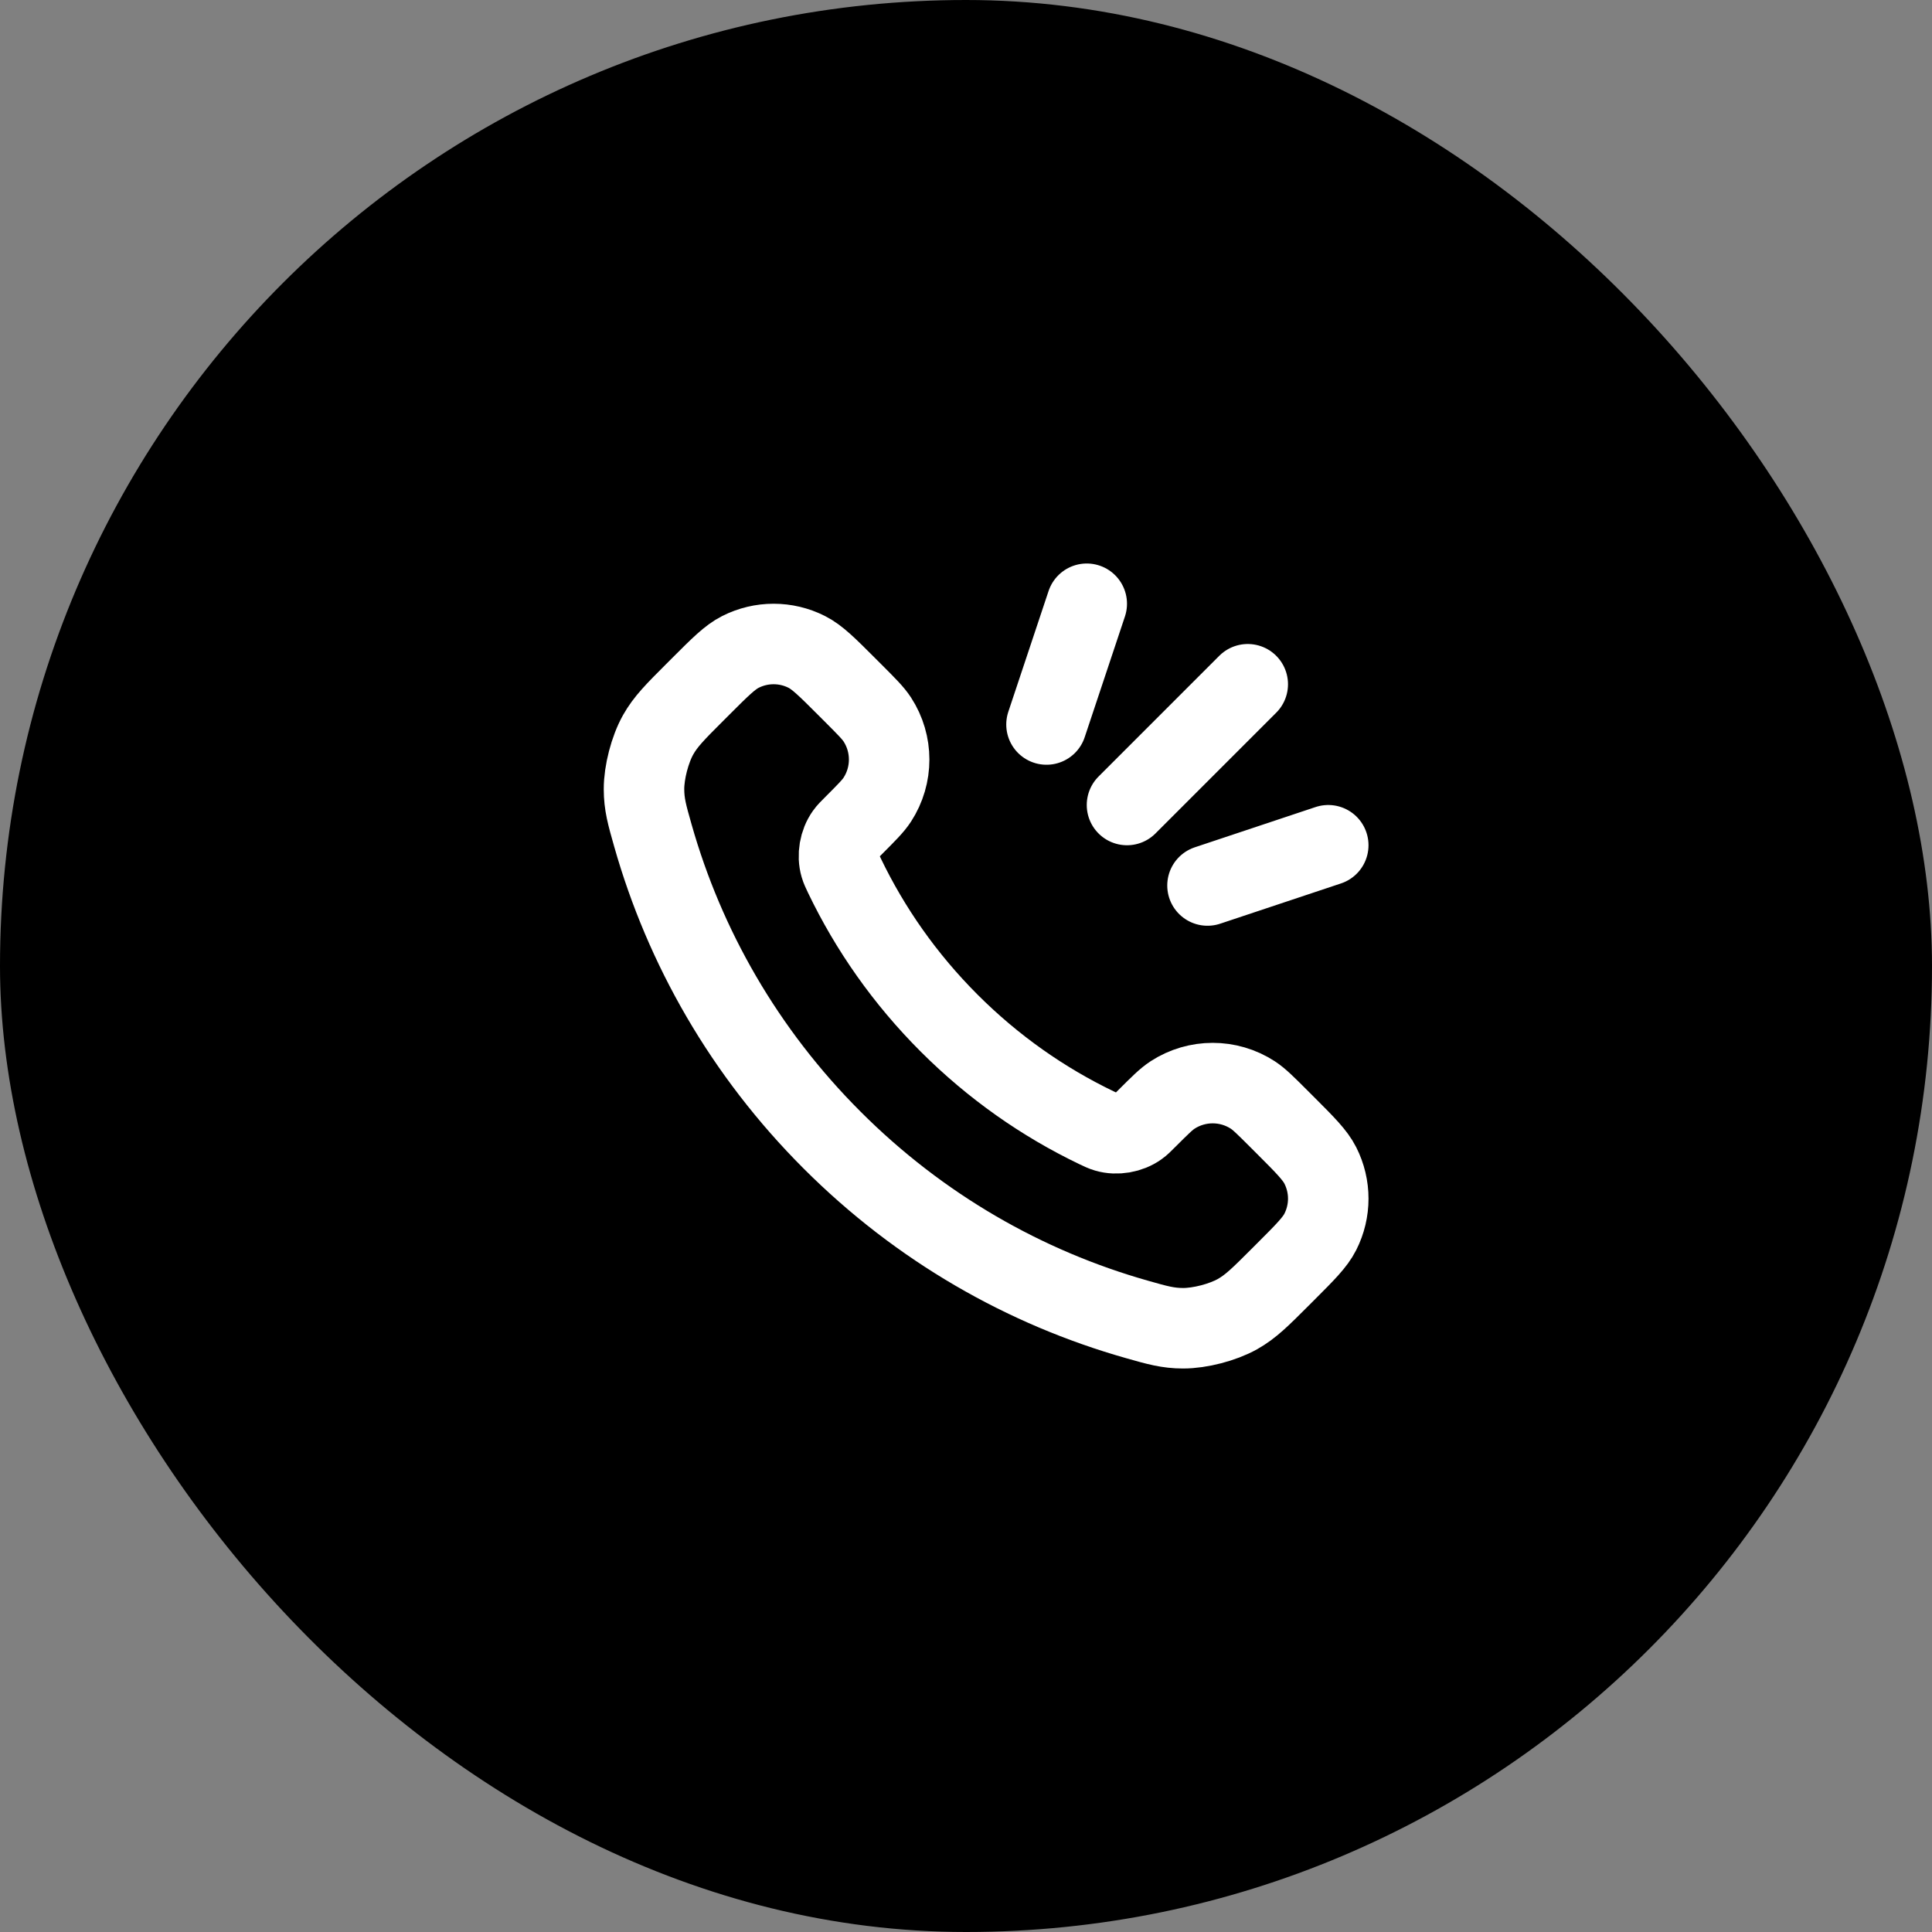
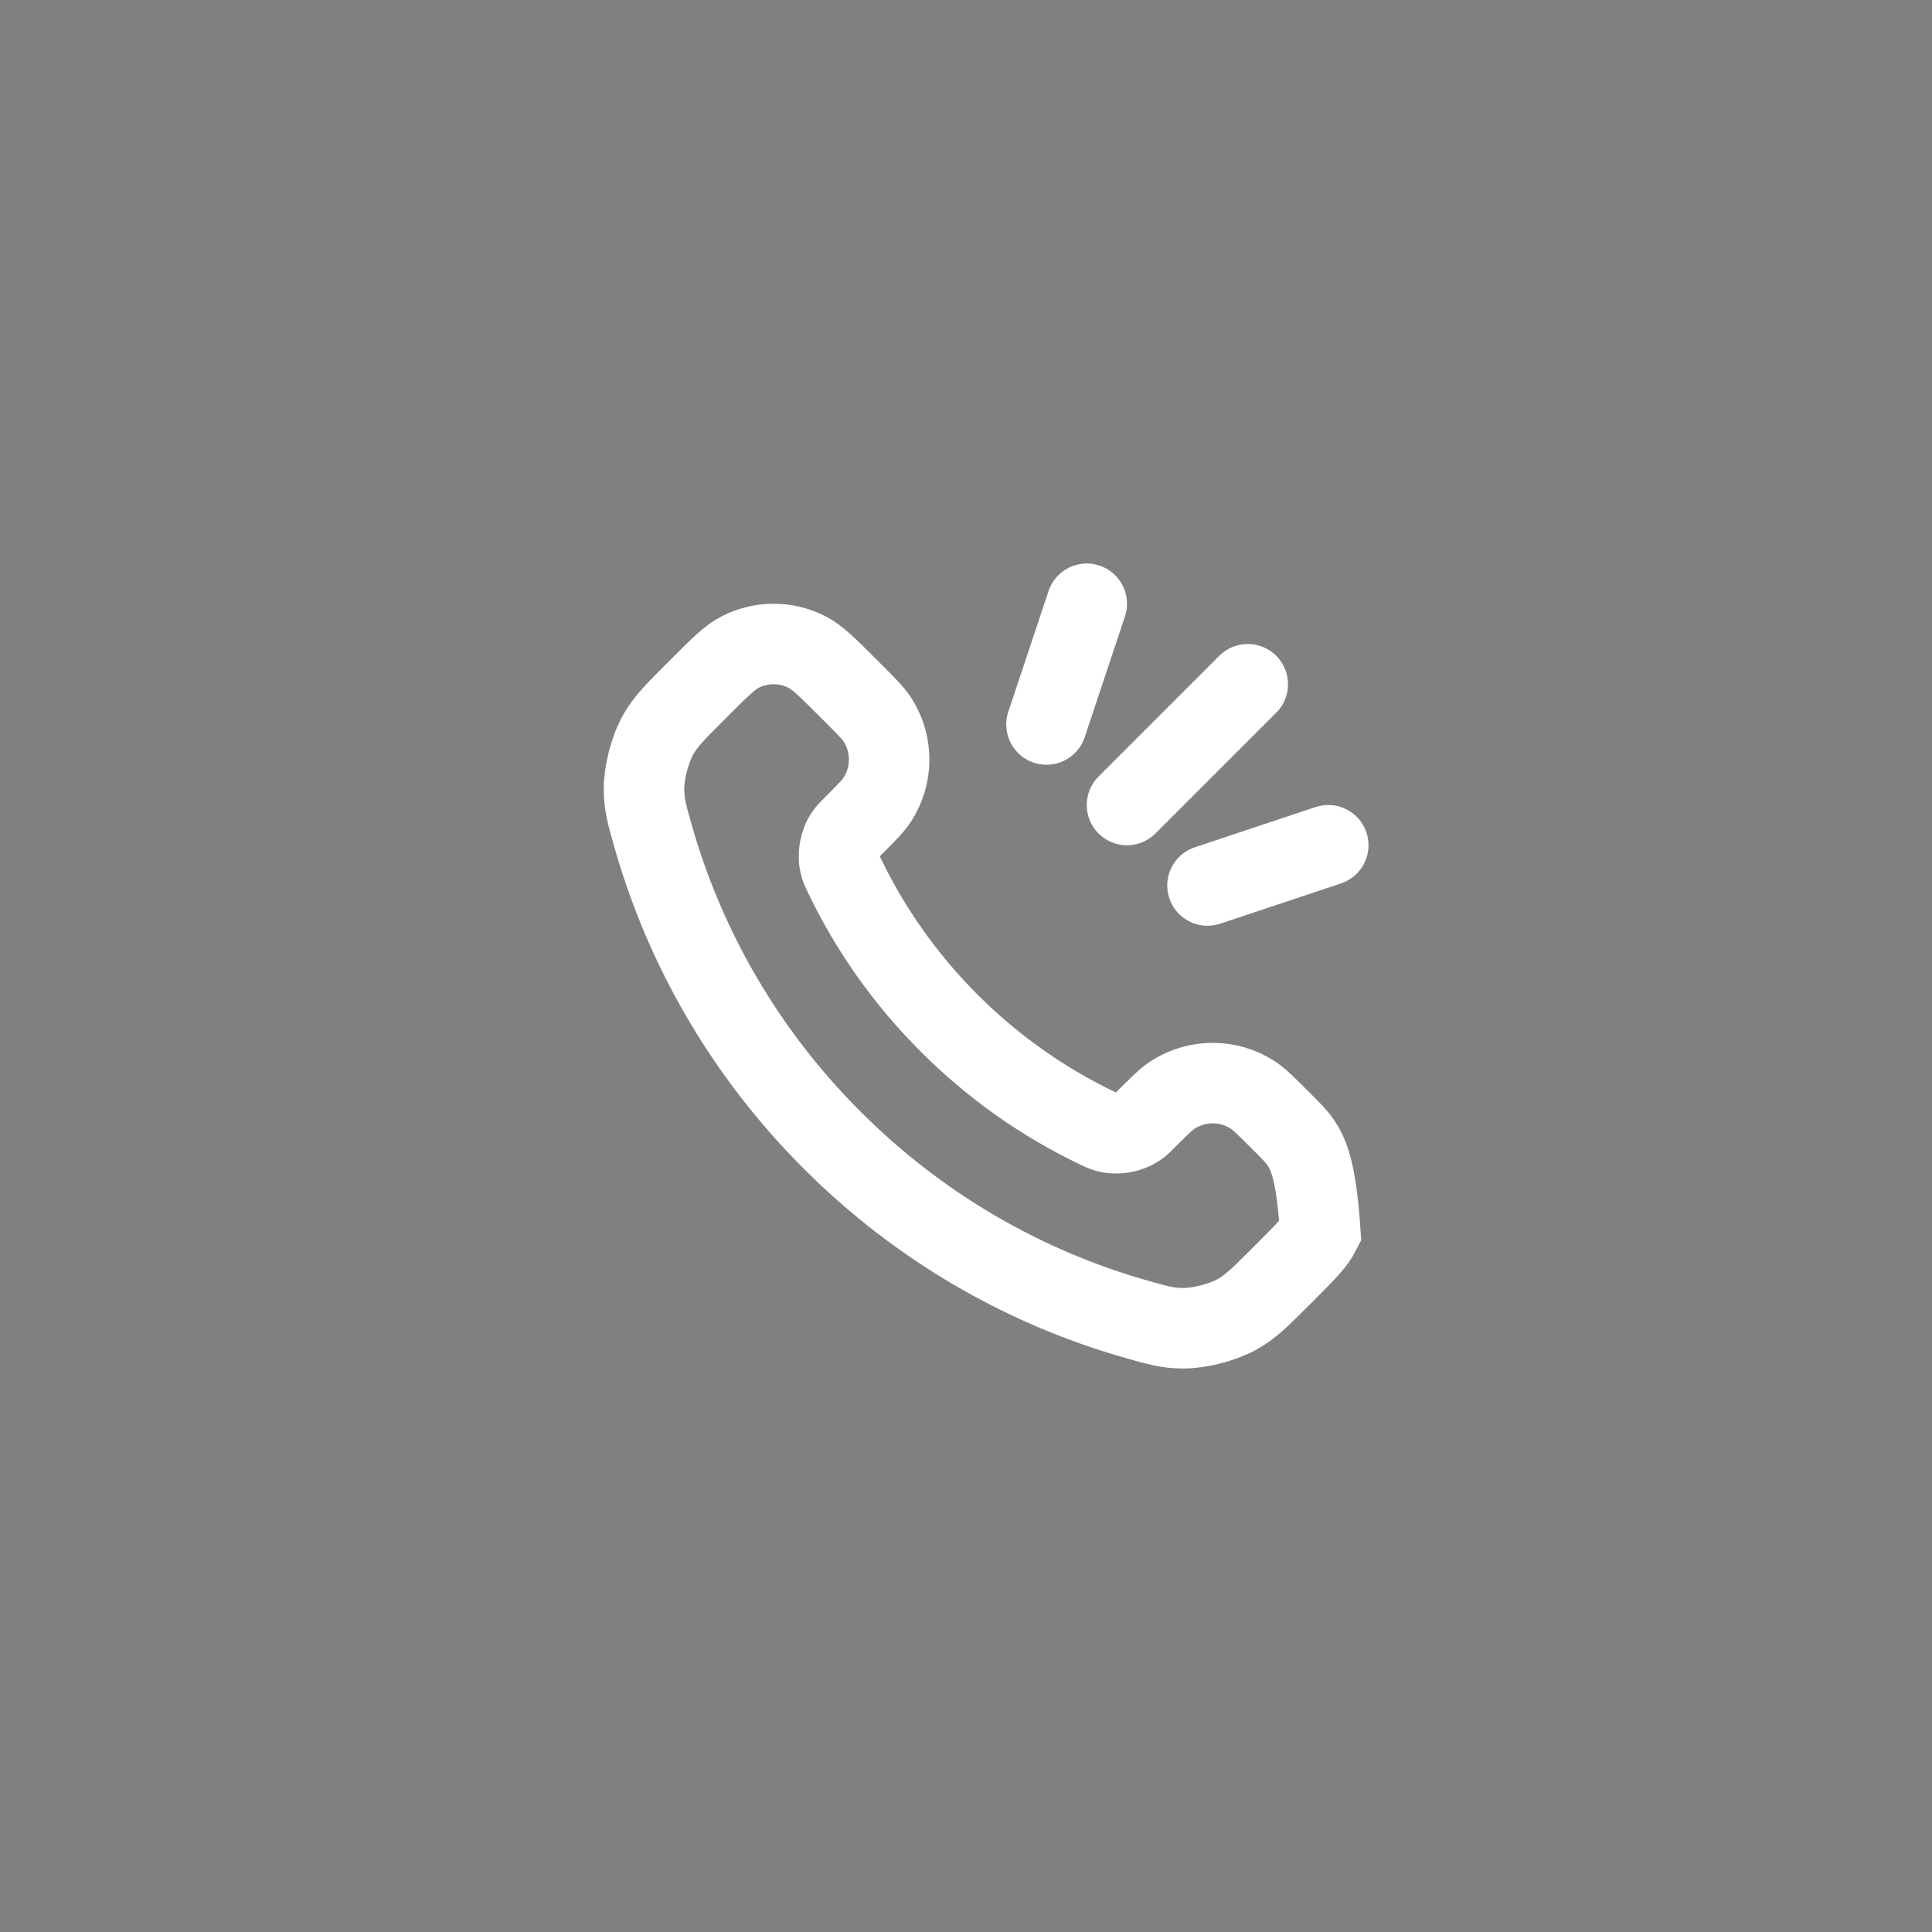
<svg xmlns="http://www.w3.org/2000/svg" width="48" height="48" viewBox="0 0 48 48" fill="none">
  <rect x="0" y="0" width="48" height="48" fill="#808080" stroke="none" />
-   <rect width="48" height="48" rx="24" fill="black" />
-   <path d="M28 20L31 17M26 18L27 15M30 22L33 21M23.581 25.419C22.483 24.321 21.616 23.08 20.98 21.755C20.926 21.641 20.898 21.584 20.877 21.512C20.802 21.256 20.856 20.942 21.012 20.724C21.055 20.663 21.107 20.611 21.212 20.507C21.531 20.187 21.691 20.028 21.796 19.867C22.189 19.261 22.189 18.48 21.796 17.875C21.691 17.714 21.531 17.555 21.212 17.235L21.034 17.057C20.548 16.571 20.305 16.329 20.045 16.197C19.526 15.934 18.914 15.934 18.395 16.197C18.134 16.329 17.892 16.571 17.406 17.057L17.262 17.201C16.778 17.685 16.536 17.927 16.351 18.256C16.146 18.621 15.999 19.188 16 19.607C16.001 19.984 16.074 20.242 16.221 20.758C17.007 23.529 18.492 26.145 20.674 28.326C22.855 30.508 25.471 31.993 28.242 32.779C28.758 32.926 29.016 32.999 29.393 33C29.812 33.001 30.379 32.854 30.744 32.649C31.073 32.464 31.315 32.222 31.799 31.738L31.943 31.594C32.429 31.108 32.671 30.866 32.803 30.605C33.066 30.086 33.066 29.474 32.803 28.955C32.671 28.695 32.429 28.452 31.943 27.966L31.765 27.788C31.445 27.469 31.286 27.309 31.125 27.204C30.52 26.811 29.739 26.811 29.133 27.204C28.972 27.309 28.813 27.469 28.493 27.788C28.389 27.893 28.337 27.945 28.276 27.988C28.058 28.144 27.744 28.198 27.488 28.123C27.416 28.102 27.359 28.074 27.245 28.02C25.92 27.384 24.679 26.517 23.581 25.419Z" stroke="white" stroke-width="2" stroke-linecap="round" />
+   <path d="M28 20L31 17M26 18L27 15M30 22L33 21M23.581 25.419C22.483 24.321 21.616 23.08 20.98 21.755C20.926 21.641 20.898 21.584 20.877 21.512C20.802 21.256 20.856 20.942 21.012 20.724C21.055 20.663 21.107 20.611 21.212 20.507C21.531 20.187 21.691 20.028 21.796 19.867C22.189 19.261 22.189 18.48 21.796 17.875C21.691 17.714 21.531 17.555 21.212 17.235L21.034 17.057C20.548 16.571 20.305 16.329 20.045 16.197C19.526 15.934 18.914 15.934 18.395 16.197C18.134 16.329 17.892 16.571 17.406 17.057L17.262 17.201C16.778 17.685 16.536 17.927 16.351 18.256C16.146 18.621 15.999 19.188 16 19.607C16.001 19.984 16.074 20.242 16.221 20.758C17.007 23.529 18.492 26.145 20.674 28.326C22.855 30.508 25.471 31.993 28.242 32.779C28.758 32.926 29.016 32.999 29.393 33C29.812 33.001 30.379 32.854 30.744 32.649C31.073 32.464 31.315 32.222 31.799 31.738L31.943 31.594C32.429 31.108 32.671 30.866 32.803 30.605C32.671 28.695 32.429 28.452 31.943 27.966L31.765 27.788C31.445 27.469 31.286 27.309 31.125 27.204C30.52 26.811 29.739 26.811 29.133 27.204C28.972 27.309 28.813 27.469 28.493 27.788C28.389 27.893 28.337 27.945 28.276 27.988C28.058 28.144 27.744 28.198 27.488 28.123C27.416 28.102 27.359 28.074 27.245 28.02C25.92 27.384 24.679 26.517 23.581 25.419Z" stroke="white" stroke-width="2" stroke-linecap="round" />
</svg>